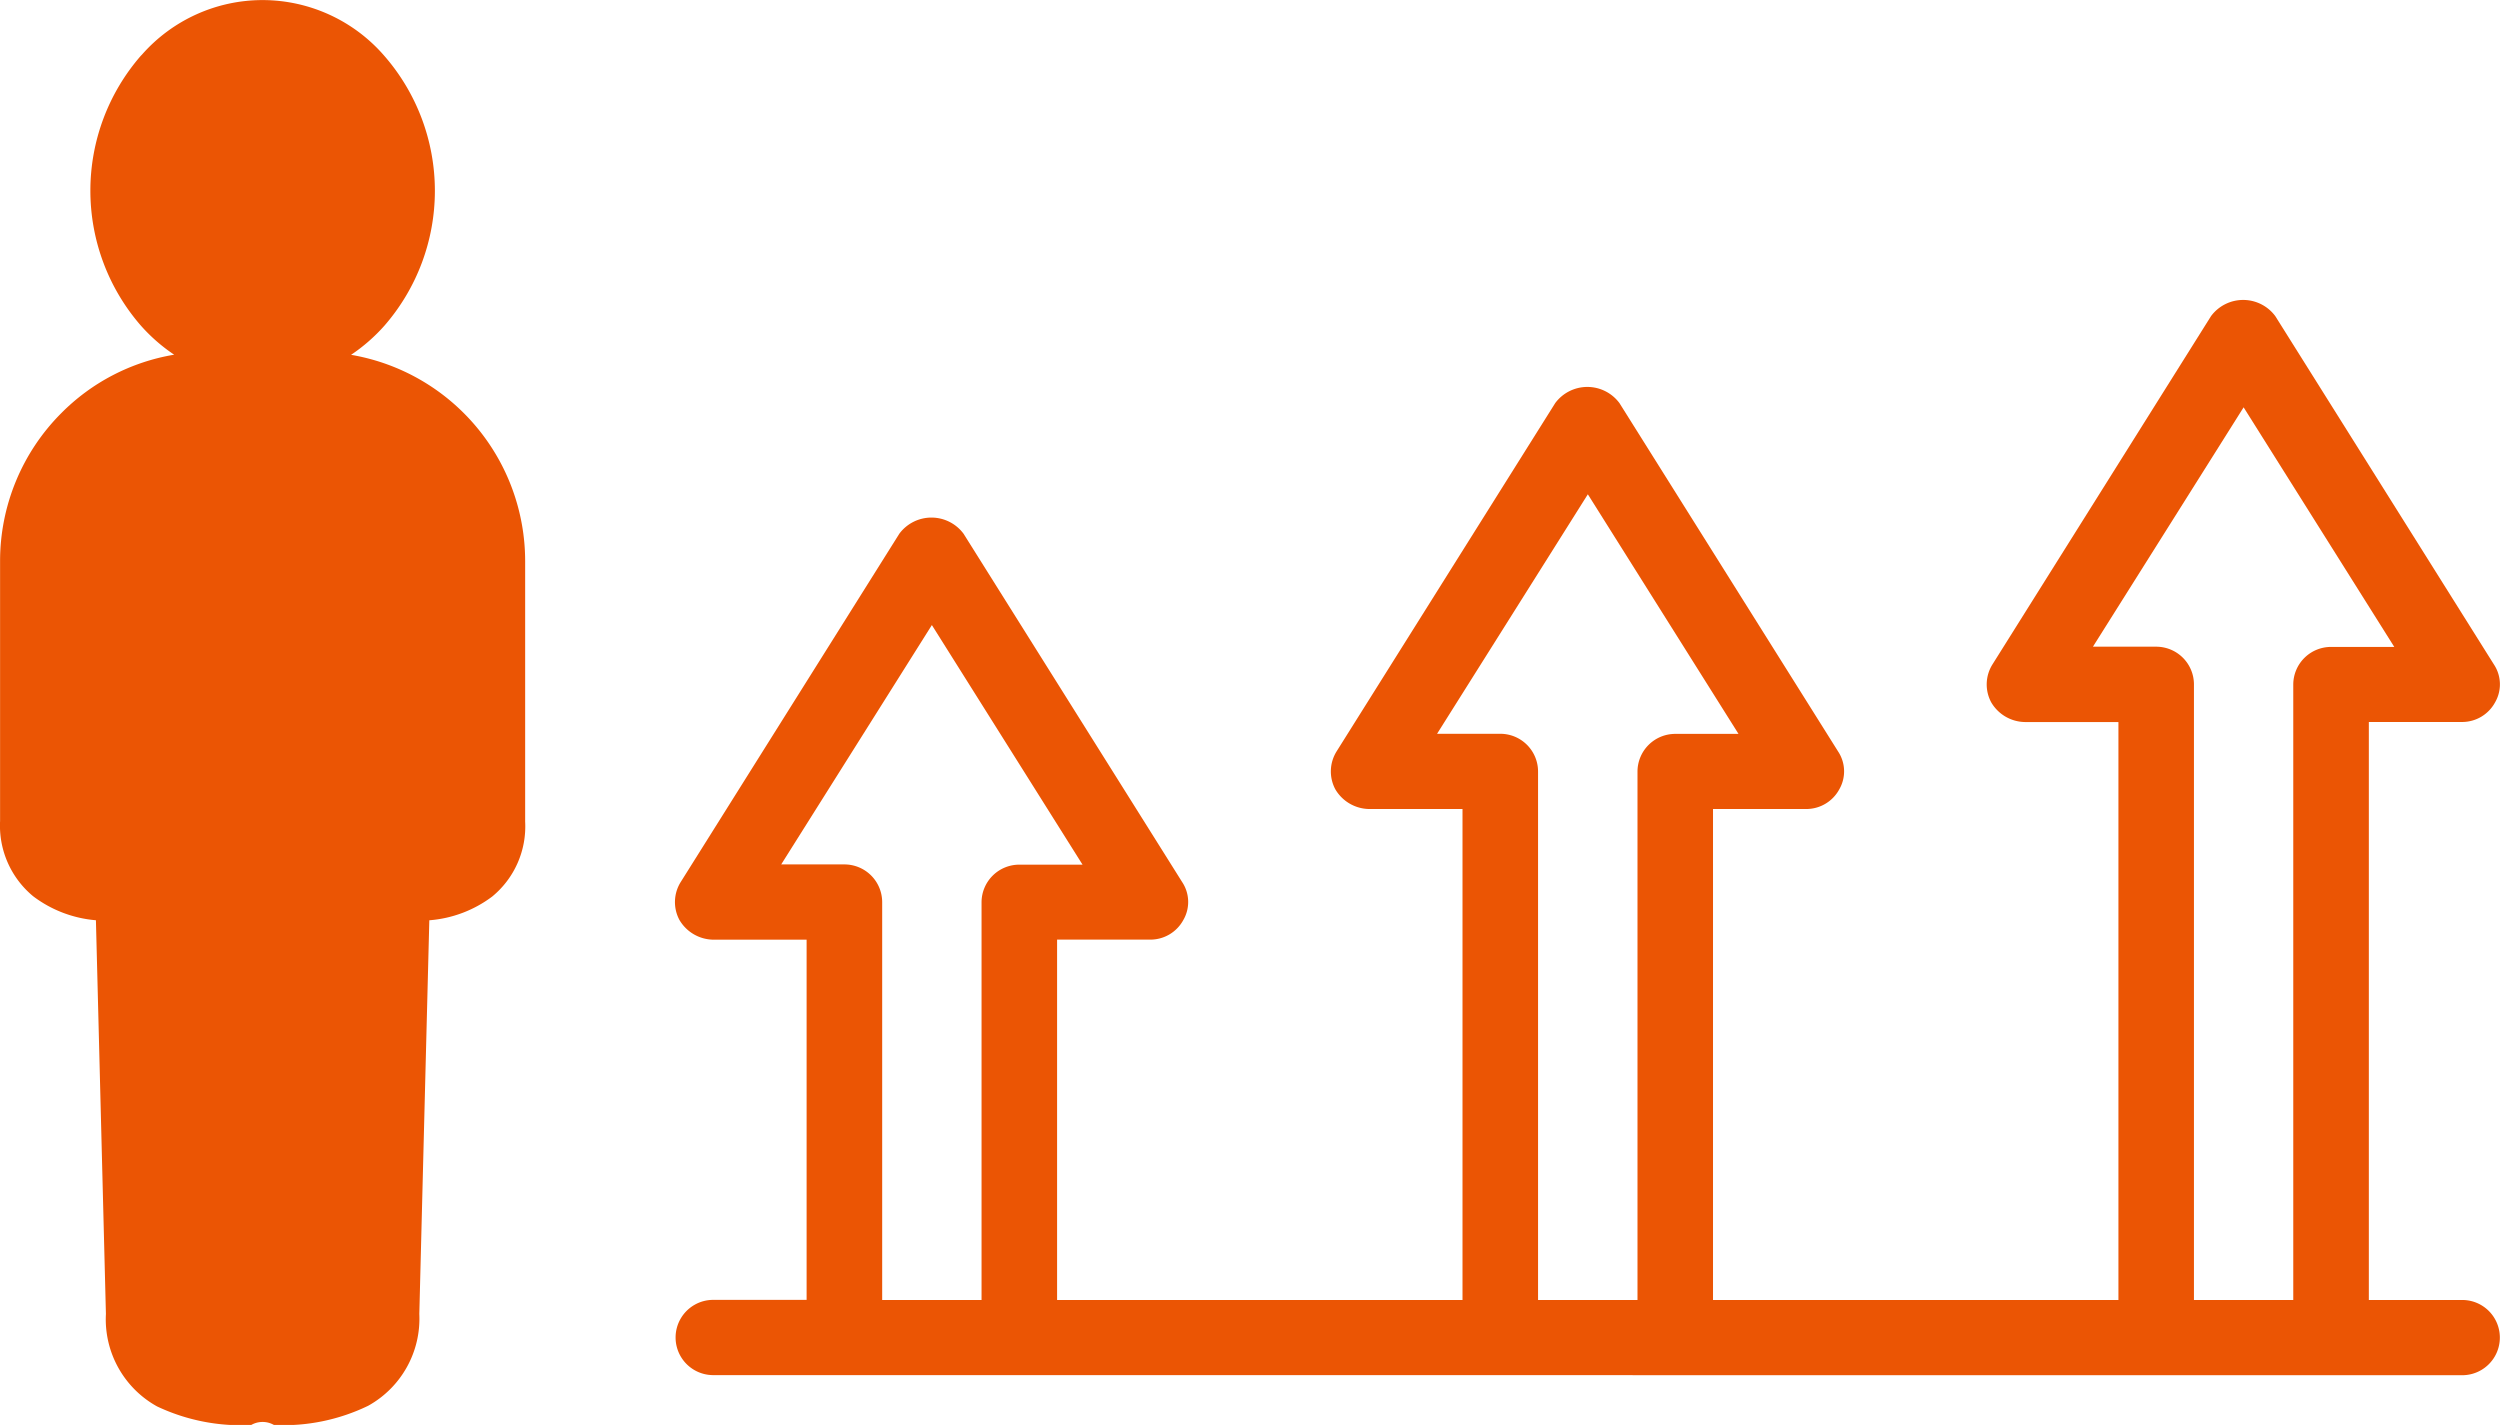
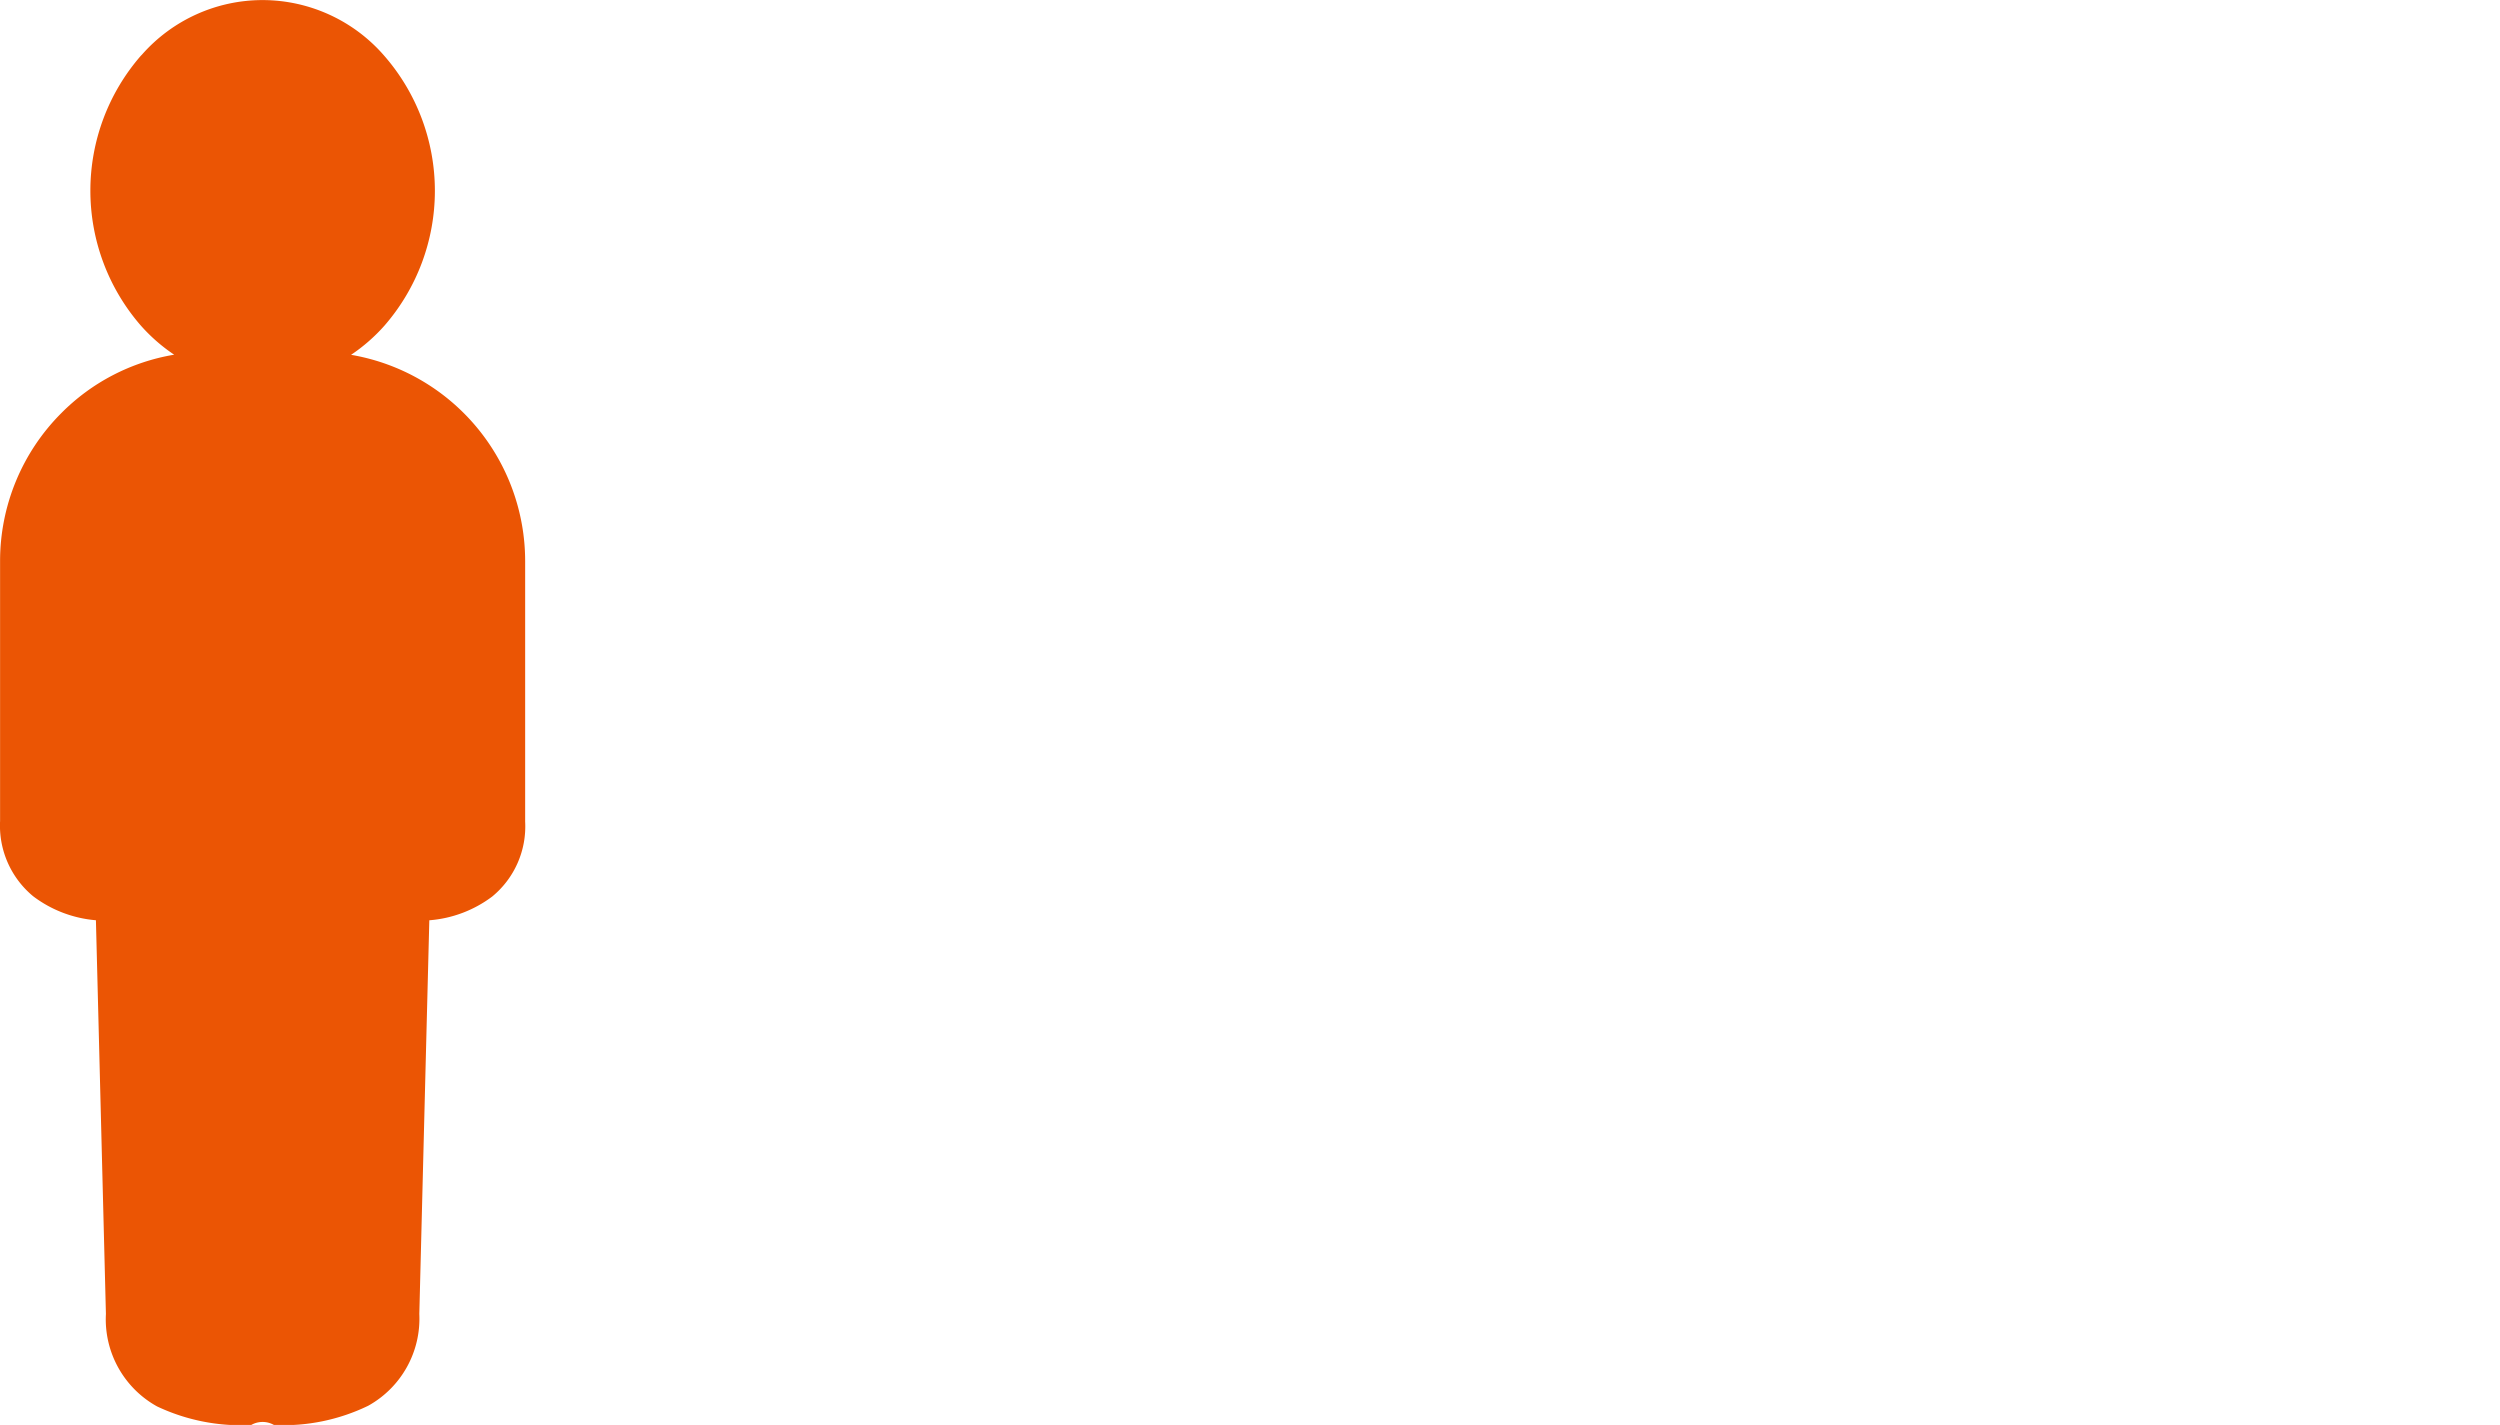
<svg xmlns="http://www.w3.org/2000/svg" width="100.008" height="57.003" viewBox="0 0 100.008 57.003">
  <g id="グループ_278" data-name="グループ 278" transform="translate(0 -14.997)">
-     <path id="シェイプ_9" data-name="シェイプ 9" d="M949.526,1132.006a1.505,1.505,0,1,1,0-3.01h3.736v-14.409h-3.736a1.594,1.594,0,0,1-1.352-.79,1.514,1.514,0,0,1,.051-1.515l8.745-13.933a1.6,1.6,0,0,1,2.571,0l8.744,13.933a1.438,1.438,0,0,1,.047,1.518,1.5,1.5,0,0,1-1.314.785h-3.736V1129H979.5V1109.36h-3.736a1.594,1.594,0,0,1-1.352-.789,1.515,1.515,0,0,1,.051-1.516l8.745-13.932a1.6,1.6,0,0,1,2.571,0l8.745,13.934a1.44,1.44,0,0,1,.047,1.518,1.5,1.5,0,0,1-1.314.785h-3.736V1129h16.218v-23.119H1002a1.591,1.591,0,0,1-1.351-.79,1.51,1.51,0,0,1,.05-1.514l8.744-13.934a1.6,1.6,0,0,1,2.571,0l8.745,13.934a1.439,1.439,0,0,1,.047,1.517,1.5,1.5,0,0,1-1.314.785h-3.736V1129h3.736a1.505,1.505,0,1,1,0,3.01Zm55.193-29.139h2.529a1.51,1.51,0,0,1,1.512,1.5V1129h3.973v-24.624a1.51,1.51,0,0,1,1.512-1.5h2.529l-6.027-9.585Zm-26.237,3.484h2.529a1.51,1.51,0,0,1,1.511,1.505V1129H986.5v-21.14a1.51,1.51,0,0,1,1.512-1.505h2.529l-6.027-9.585Zm-26.237,5.226h2.529a1.51,1.51,0,0,1,1.511,1.5V1129h3.975v-15.914a1.51,1.51,0,0,1,1.511-1.5H964.3l-6.027-9.585Z" transform="translate(-920.995 -1062)" fill="#eb5504" />
    <path id="シェイプ_10" data-name="シェイプ 10" d="M931.5,1077a6.449,6.449,0,0,1,4.874,2.237,8.218,8.218,0,0,1,0,10.787,6.972,6.972,0,0,1-1.335,1.167,8.376,8.376,0,0,1,6.964,8.255v10.422a3.629,3.629,0,0,1-1.319,2.994,4.8,4.8,0,0,1-2.515.949l-.4,15.747a3.985,3.985,0,0,1-2.045,3.674,7.783,7.783,0,0,1-3.769.769.915.915,0,0,0-.911,0,7.859,7.859,0,0,1-3.764-.742,3.981,3.981,0,0,1-2.048-3.7l-.4-15.749a4.82,4.82,0,0,1-2.513-.962,3.664,3.664,0,0,1-1.321-3.006v-10.4a8.375,8.375,0,0,1,2.438-5.907,8.287,8.287,0,0,1,4.526-2.349,6.952,6.952,0,0,1-1.335-1.167,8.223,8.223,0,0,1,0-10.789l.05-.051A6.435,6.435,0,0,1,931.5,1077Z" transform="translate(-920.995 -1062)" fill="#eb5504" />
  </g>
</svg>